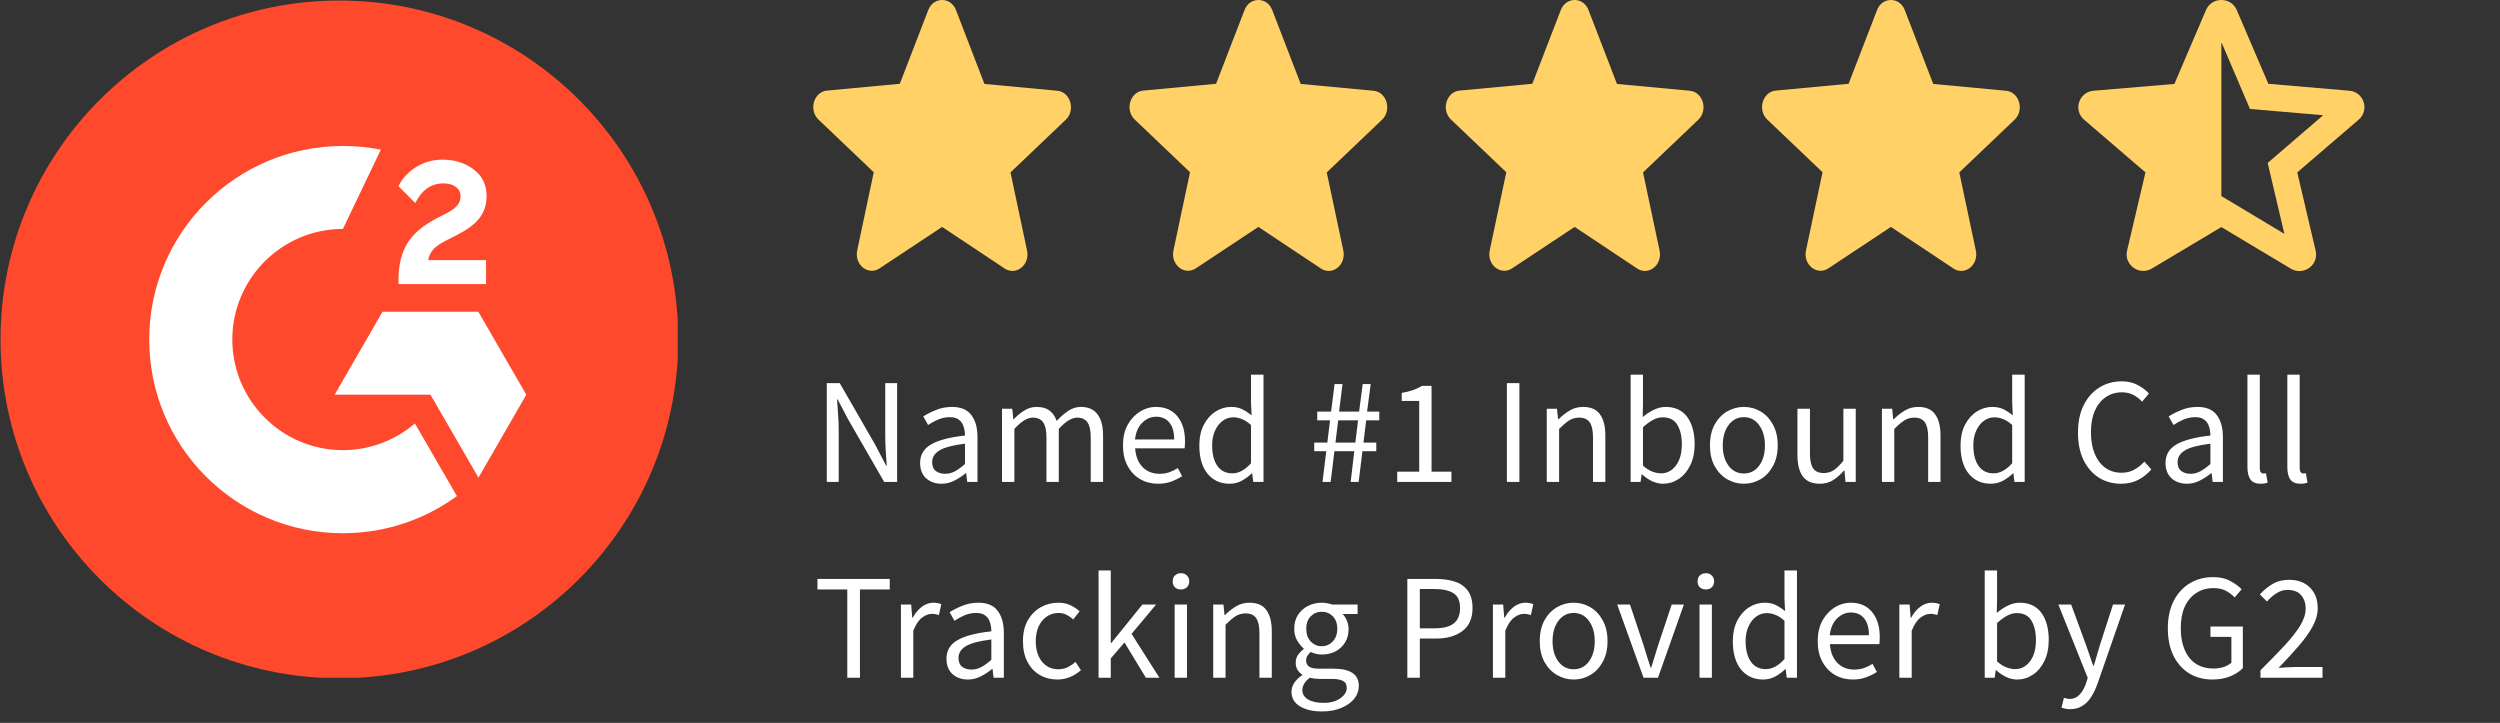
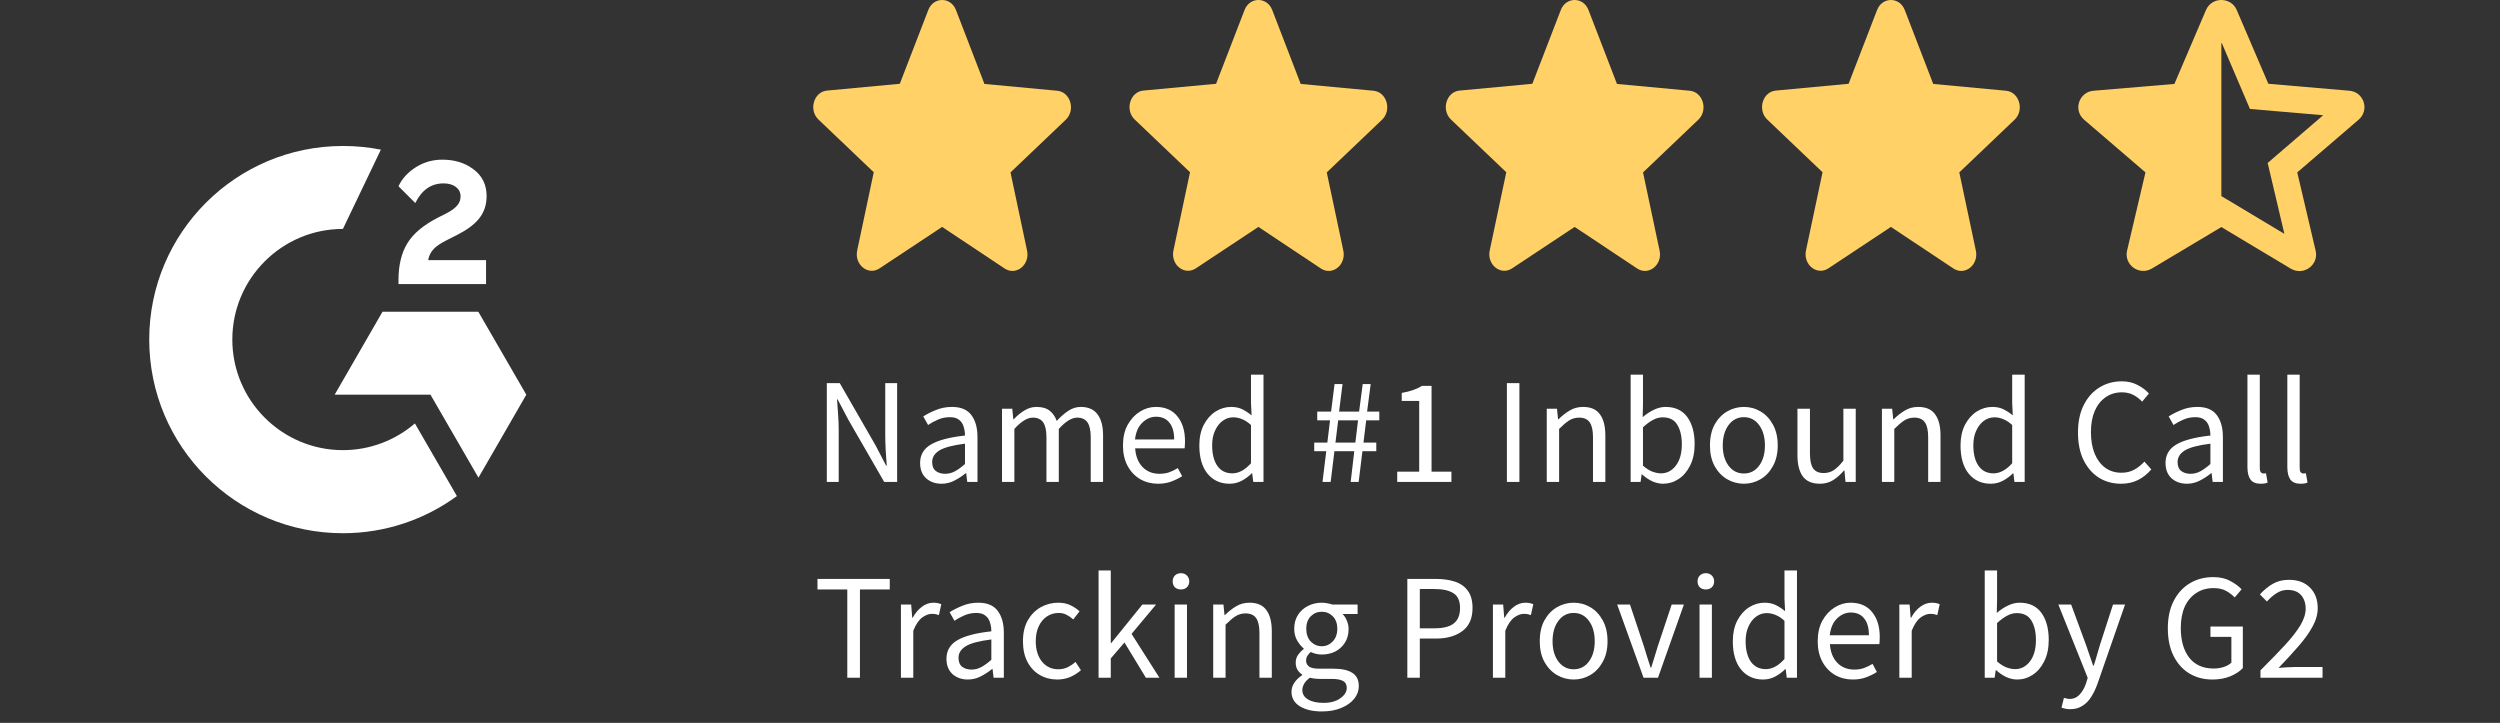
<svg xmlns="http://www.w3.org/2000/svg" width="166" height="48" viewBox="0 0 166 48" fill="none">
  <rect x="0" y="0" width="166" height="48" fill="#333333" stroke="none" />
  <g clip-path="url(#clip0_5905_15747)">
-     <path d="M45.036 22.536C45.036 34.965 34.965 45.036 22.536 45.036C10.107 45.036 0.036 34.965 0.036 22.536C0.036 10.107 10.107 0.036 22.536 0.036C34.965 0.036 45.036 10.116 45.036 22.536Z" fill="#FF492C" />
    <path d="M32.274 18.864H26.46V18.594C26.46 17.604 26.658 16.785 27.054 16.146C27.45 15.498 28.134 14.931 29.124 14.427L29.574 14.202C30.375 13.797 30.582 13.446 30.582 13.032C30.582 12.537 30.15 12.177 29.457 12.177C28.629 12.177 28.008 12.609 27.576 13.482L26.46 12.366C26.703 11.844 27.099 11.43 27.621 11.097C28.152 10.764 28.737 10.602 29.376 10.602C30.177 10.602 30.87 10.809 31.437 11.241C32.022 11.673 32.31 12.267 32.31 13.014C32.31 14.211 31.635 14.94 30.375 15.588L29.664 15.948C28.908 16.326 28.539 16.668 28.431 17.271H32.274V18.864ZM31.761 20.7H25.398L22.221 26.208H28.584L31.77 31.716L34.947 26.208L31.761 20.7ZM22.77 29.889C18.72 29.889 15.426 26.595 15.426 22.545C15.426 18.495 18.72 15.201 22.77 15.201L25.29 9.936C24.471 9.774 23.634 9.693 22.77 9.693C15.669 9.693 9.909 15.453 9.909 22.545C9.909 29.646 15.66 35.406 22.77 35.406C25.596 35.406 28.215 34.488 30.339 32.94L27.549 28.116C26.271 29.214 24.597 29.889 22.77 29.889Z" fill="white" />
  </g>
  <path d="M62.557 15.067L66.707 17.828C67.467 18.334 68.397 17.586 68.197 16.64L67.097 11.448L70.767 7.95C71.437 7.312 71.077 6.102 70.197 6.025L65.367 5.574L63.477 0.668C63.137 -0.223 61.977 -0.223 61.637 0.668L59.747 5.563L54.917 6.014C54.037 6.091 53.677 7.301 54.347 7.939L58.017 11.437L56.917 16.629C56.717 17.575 57.647 18.323 58.407 17.817L62.557 15.067Z" fill="#FFD166" />
  <path d="M83.557 15.067L87.707 17.828C88.467 18.334 89.397 17.586 89.197 16.64L88.097 11.448L91.767 7.95C92.437 7.312 92.077 6.102 91.197 6.025L86.367 5.574L84.477 0.668C84.137 -0.223 82.977 -0.223 82.637 0.668L80.747 5.563L75.917 6.014C75.037 6.091 74.677 7.301 75.347 7.939L79.017 11.437L77.917 16.629C77.717 17.575 78.647 18.323 79.407 17.817L83.557 15.067Z" fill="#FFD166" />
  <path d="M104.557 15.067L108.707 17.828C109.467 18.334 110.397 17.586 110.197 16.64L109.097 11.448L112.767 7.95C113.437 7.312 113.077 6.102 112.197 6.025L107.367 5.574L105.477 0.668C105.137 -0.223 103.977 -0.223 103.637 0.668L101.747 5.563L96.917 6.014C96.037 6.091 95.677 7.301 96.347 7.939L100.017 11.437L98.917 16.629C98.717 17.575 99.647 18.323 100.407 17.817L104.557 15.067Z" fill="#FFD166" />
  <path d="M125.557 15.067L129.707 17.828C130.467 18.334 131.397 17.586 131.197 16.64L130.097 11.448L133.767 7.95C134.437 7.312 134.077 6.102 133.197 6.025L128.367 5.574L126.477 0.668C126.137 -0.223 124.977 -0.223 124.637 0.668L122.747 5.563L117.917 6.014C117.037 6.091 116.677 7.301 117.347 7.939L121.017 11.437L119.917 16.629C119.717 17.575 120.647 18.323 121.407 17.817L125.557 15.067Z" fill="#FFD166" />
  <path d="M155.99 6.024L150.618 5.563L148.52 0.668C148.142 -0.223 146.855 -0.223 146.477 0.668L144.379 5.574L139.018 6.024C138.041 6.101 137.641 7.311 138.385 7.949L142.459 11.447L141.238 16.638C141.016 17.584 142.048 18.332 142.892 17.826L147.498 15.076L152.105 17.837C152.949 18.343 153.981 17.595 153.759 16.649L152.538 11.447L156.612 7.949C157.355 7.311 156.967 6.101 155.99 6.024ZM147.498 13.02V2.791L149.397 7.234L154.258 7.652L150.573 10.82L151.683 15.527L147.498 13.02Z" fill="#FFD166" />
  <path d="M54.9 32V25.44H55.76L58.13 29.56L58.84 30.92H58.88C58.86 30.587 58.837 30.243 58.81 29.89C58.79 29.53 58.78 29.177 58.78 28.83V25.44H59.57V32H58.71L56.33 27.87L55.62 26.52H55.58C55.607 26.847 55.63 27.183 55.65 27.53C55.677 27.877 55.69 28.223 55.69 28.57V32H54.9ZM62.515 32.12C62.108 32.12 61.768 32 61.495 31.76C61.228 31.513 61.095 31.173 61.095 30.74C61.095 30.207 61.331 29.8 61.805 29.52C62.285 29.233 63.041 29.033 64.075 28.92C64.075 28.713 64.045 28.517 63.985 28.33C63.931 28.143 63.831 27.993 63.685 27.88C63.545 27.76 63.341 27.7 63.075 27.7C62.795 27.7 62.531 27.753 62.285 27.86C62.038 27.967 61.818 28.087 61.625 28.22L61.305 27.65C61.531 27.503 61.808 27.363 62.135 27.23C62.468 27.09 62.828 27.02 63.215 27.02C63.808 27.02 64.238 27.203 64.505 27.57C64.771 27.93 64.905 28.413 64.905 29.02V32H64.225L64.155 31.42H64.125C63.898 31.607 63.648 31.77 63.375 31.91C63.108 32.05 62.821 32.12 62.515 32.12ZM62.755 31.46C62.988 31.46 63.208 31.403 63.415 31.29C63.621 31.177 63.841 31.017 64.075 30.81V29.46C63.268 29.56 62.701 29.71 62.375 29.91C62.055 30.11 61.895 30.367 61.895 30.68C61.895 30.953 61.978 31.153 62.145 31.28C62.311 31.4 62.515 31.46 62.755 31.46ZM66.534 32V27.14H67.214L67.284 27.84H67.314C67.527 27.607 67.76 27.413 68.014 27.26C68.267 27.1 68.537 27.02 68.824 27.02C69.197 27.02 69.487 27.103 69.694 27.27C69.907 27.43 70.064 27.657 70.164 27.95C70.417 27.677 70.674 27.453 70.934 27.28C71.194 27.107 71.47 27.02 71.764 27.02C72.264 27.02 72.634 27.183 72.874 27.51C73.12 27.83 73.244 28.3 73.244 28.92V32H72.424V29.03C72.424 28.577 72.35 28.247 72.204 28.04C72.057 27.833 71.83 27.73 71.524 27.73C71.164 27.73 70.757 27.98 70.304 28.48V32H69.484V29.03C69.484 28.577 69.41 28.247 69.264 28.04C69.117 27.833 68.887 27.73 68.574 27.73C68.214 27.73 67.807 27.98 67.354 28.48V32H66.534ZM76.895 32.12C76.461 32.12 76.068 32.02 75.715 31.82C75.361 31.613 75.081 31.32 74.875 30.94C74.668 30.56 74.565 30.107 74.565 29.58C74.565 29.047 74.668 28.59 74.875 28.21C75.088 27.83 75.361 27.537 75.695 27.33C76.028 27.123 76.378 27.02 76.745 27.02C77.365 27.02 77.841 27.227 78.175 27.64C78.515 28.053 78.685 28.607 78.685 29.3C78.685 29.387 78.681 29.473 78.675 29.56C78.675 29.64 78.668 29.71 78.655 29.77H75.375C75.408 30.283 75.568 30.693 75.855 31C76.148 31.307 76.528 31.46 76.995 31.46C77.228 31.46 77.441 31.427 77.635 31.36C77.835 31.287 78.025 31.193 78.205 31.08L78.495 31.62C78.288 31.753 78.051 31.87 77.785 31.97C77.525 32.07 77.228 32.12 76.895 32.12ZM75.365 29.18H77.965C77.965 28.687 77.858 28.313 77.645 28.06C77.438 27.8 77.145 27.67 76.765 27.67C76.425 27.67 76.118 27.803 75.845 28.07C75.578 28.33 75.418 28.7 75.365 29.18ZM81.646 32.12C81.039 32.12 80.552 31.9 80.186 31.46C79.819 31.013 79.636 30.387 79.636 29.58C79.636 29.053 79.732 28.6 79.926 28.22C80.126 27.833 80.386 27.537 80.706 27.33C81.032 27.123 81.379 27.02 81.746 27.02C82.026 27.02 82.269 27.07 82.476 27.17C82.682 27.27 82.892 27.407 83.106 27.58L83.066 26.75V24.88H83.896V32H83.216L83.146 31.43H83.116C82.929 31.617 82.709 31.78 82.456 31.92C82.202 32.053 81.932 32.12 81.646 32.12ZM81.826 31.43C82.252 31.43 82.666 31.207 83.066 30.76V28.22C82.859 28.033 82.659 27.903 82.466 27.83C82.279 27.75 82.086 27.71 81.886 27.71C81.626 27.71 81.389 27.79 81.176 27.95C80.969 28.103 80.802 28.32 80.676 28.6C80.549 28.873 80.486 29.197 80.486 29.57C80.486 30.15 80.602 30.607 80.836 30.94C81.069 31.267 81.399 31.43 81.826 31.43ZM87.814 32L88.064 29.96H87.264V29.39H88.135L88.314 27.91H87.465V27.33H88.385L88.615 25.5H89.144L88.915 27.33H90.245L90.484 25.5H91.014L90.775 27.33H91.585V27.91H90.715L90.534 29.39H91.385V29.96H90.465L90.215 32H89.684L89.924 29.96H88.605L88.355 32H87.814ZM88.674 29.39H89.995L90.174 27.91H88.855L88.674 29.39ZM92.775 32V31.32H94.235V26.62H93.075V26.09C93.368 26.037 93.622 25.973 93.835 25.9C94.055 25.82 94.252 25.727 94.425 25.62H95.055V31.32H96.375V32H92.775ZM100.058 32V25.44H100.888V32H100.058ZM102.705 32V27.14H103.385L103.455 27.84H103.485C103.718 27.607 103.965 27.413 104.225 27.26C104.485 27.1 104.781 27.02 105.115 27.02C105.628 27.02 106.001 27.183 106.235 27.51C106.475 27.83 106.595 28.3 106.595 28.92V32H105.775V29.03C105.775 28.577 105.701 28.247 105.555 28.04C105.408 27.833 105.175 27.73 104.855 27.73C104.608 27.73 104.385 27.793 104.185 27.92C103.991 28.047 103.771 28.233 103.525 28.48V32H102.705ZM110.424 32.12C110.197 32.12 109.96 32.067 109.714 31.96C109.474 31.847 109.247 31.693 109.034 31.5H109.004L108.934 32H108.274V24.88H109.094V26.82L109.074 27.7C109.294 27.507 109.534 27.347 109.794 27.22C110.06 27.087 110.327 27.02 110.594 27.02C111.227 27.02 111.707 27.243 112.034 27.69C112.36 28.137 112.524 28.737 112.524 29.49C112.524 30.043 112.424 30.517 112.224 30.91C112.03 31.303 111.774 31.603 111.454 31.81C111.14 32.017 110.797 32.12 110.424 32.12ZM110.284 31.43C110.684 31.43 111.014 31.26 111.274 30.92C111.54 30.573 111.674 30.1 111.674 29.5C111.674 28.967 111.574 28.537 111.374 28.21C111.18 27.877 110.854 27.71 110.394 27.71C110.187 27.71 109.977 27.767 109.764 27.88C109.55 27.993 109.327 28.157 109.094 28.37V30.92C109.307 31.107 109.517 31.24 109.724 31.32C109.937 31.393 110.124 31.43 110.284 31.43ZM115.791 32.12C115.398 32.12 115.028 32.02 114.681 31.82C114.341 31.62 114.064 31.33 113.851 30.95C113.644 30.57 113.541 30.113 113.541 29.58C113.541 29.033 113.644 28.57 113.851 28.19C114.064 27.81 114.341 27.52 114.681 27.32C115.028 27.12 115.398 27.02 115.791 27.02C116.191 27.02 116.561 27.12 116.901 27.32C117.241 27.52 117.514 27.81 117.721 28.19C117.934 28.57 118.041 29.033 118.041 29.58C118.041 30.113 117.934 30.57 117.721 30.95C117.514 31.33 117.241 31.62 116.901 31.82C116.561 32.02 116.191 32.12 115.791 32.12ZM115.791 31.44C116.211 31.44 116.548 31.27 116.801 30.93C117.061 30.583 117.191 30.133 117.191 29.58C117.191 29.02 117.061 28.567 116.801 28.22C116.548 27.873 116.211 27.7 115.791 27.7C115.378 27.7 115.041 27.873 114.781 28.22C114.521 28.567 114.391 29.02 114.391 29.58C114.391 30.133 114.521 30.583 114.781 30.93C115.041 31.27 115.378 31.44 115.791 31.44ZM120.841 32.12C120.327 32.12 119.951 31.96 119.711 31.64C119.471 31.313 119.351 30.84 119.351 30.22V27.14H120.181V30.11C120.181 30.563 120.251 30.893 120.391 31.1C120.537 31.307 120.771 31.41 121.091 31.41C121.344 31.41 121.567 31.347 121.761 31.22C121.961 31.087 122.174 30.877 122.401 30.59V27.14H123.221V32H122.541L122.471 31.24H122.441C122.214 31.507 121.974 31.72 121.721 31.88C121.467 32.04 121.174 32.12 120.841 32.12ZM124.96 32V27.14H125.64L125.71 27.84H125.74C125.974 27.607 126.22 27.413 126.48 27.26C126.74 27.1 127.037 27.02 127.37 27.02C127.884 27.02 128.257 27.183 128.49 27.51C128.73 27.83 128.85 28.3 128.85 28.92V32H128.03V29.03C128.03 28.577 127.957 28.247 127.81 28.04C127.664 27.833 127.43 27.73 127.11 27.73C126.864 27.73 126.64 27.793 126.44 27.92C126.247 28.047 126.027 28.233 125.78 28.48V32H124.96ZM132.189 32.12C131.582 32.12 131.096 31.9 130.729 31.46C130.362 31.013 130.179 30.387 130.179 29.58C130.179 29.053 130.276 28.6 130.469 28.22C130.669 27.833 130.929 27.537 131.249 27.33C131.576 27.123 131.922 27.02 132.289 27.02C132.569 27.02 132.812 27.07 133.019 27.17C133.226 27.27 133.436 27.407 133.649 27.58L133.609 26.75V24.88H134.439V32H133.759L133.689 31.43H133.659C133.472 31.617 133.252 31.78 132.999 31.92C132.746 32.053 132.476 32.12 132.189 32.12ZM132.369 31.43C132.796 31.43 133.209 31.207 133.609 30.76V28.22C133.402 28.033 133.202 27.903 133.009 27.83C132.822 27.75 132.629 27.71 132.429 27.71C132.169 27.71 131.932 27.79 131.719 27.95C131.512 28.103 131.346 28.32 131.219 28.6C131.092 28.873 131.029 29.197 131.029 29.57C131.029 30.15 131.146 30.607 131.379 30.94C131.612 31.267 131.942 31.43 132.369 31.43ZM140.838 32.12C140.291 32.12 139.801 31.987 139.368 31.72C138.941 31.447 138.601 31.057 138.348 30.55C138.101 30.043 137.978 29.433 137.978 28.72C137.978 28.013 138.104 27.407 138.358 26.9C138.611 26.393 138.958 26.003 139.398 25.73C139.838 25.457 140.334 25.32 140.888 25.32C141.288 25.32 141.641 25.403 141.948 25.57C142.254 25.73 142.501 25.917 142.688 26.13L142.238 26.67C142.064 26.483 141.868 26.333 141.648 26.22C141.428 26.107 141.178 26.05 140.898 26.05C140.484 26.05 140.121 26.16 139.808 26.38C139.501 26.593 139.261 26.897 139.088 27.29C138.921 27.683 138.838 28.153 138.838 28.7C138.838 29.247 138.921 29.723 139.088 30.13C139.254 30.53 139.488 30.84 139.788 31.06C140.094 31.28 140.454 31.39 140.868 31.39C141.181 31.39 141.461 31.323 141.708 31.19C141.954 31.057 142.181 30.877 142.388 30.65L142.848 31.17C142.588 31.47 142.294 31.703 141.968 31.87C141.641 32.037 141.264 32.12 140.838 32.12ZM145.211 32.12C144.804 32.12 144.464 32 144.191 31.76C143.924 31.513 143.791 31.173 143.791 30.74C143.791 30.207 144.027 29.8 144.501 29.52C144.981 29.233 145.737 29.033 146.771 28.92C146.771 28.713 146.741 28.517 146.681 28.33C146.627 28.143 146.527 27.993 146.381 27.88C146.241 27.76 146.037 27.7 145.771 27.7C145.491 27.7 145.227 27.753 144.981 27.86C144.734 27.967 144.514 28.087 144.321 28.22L144.001 27.65C144.227 27.503 144.504 27.363 144.831 27.23C145.164 27.09 145.524 27.02 145.911 27.02C146.504 27.02 146.934 27.203 147.201 27.57C147.467 27.93 147.601 28.413 147.601 29.02V32H146.921L146.851 31.42H146.821C146.594 31.607 146.344 31.77 146.071 31.91C145.804 32.05 145.517 32.12 145.211 32.12ZM145.451 31.46C145.684 31.46 145.904 31.403 146.111 31.29C146.317 31.177 146.537 31.017 146.771 30.81V29.46C145.964 29.56 145.397 29.71 145.071 29.91C144.751 30.11 144.591 30.367 144.591 30.68C144.591 30.953 144.674 31.153 144.841 31.28C145.007 31.4 145.211 31.46 145.451 31.46ZM150.1 32.12C149.793 32.12 149.57 32.027 149.43 31.84C149.296 31.647 149.23 31.373 149.23 31.02V24.88H150.05V31.08C150.05 31.207 150.073 31.3 150.12 31.36C150.166 31.413 150.22 31.44 150.28 31.44C150.306 31.44 150.33 31.44 150.35 31.44C150.376 31.433 150.413 31.427 150.46 31.42L150.57 32.04C150.516 32.067 150.453 32.087 150.38 32.1C150.306 32.113 150.213 32.12 150.1 32.12ZM152.749 32.12C152.442 32.12 152.219 32.027 152.079 31.84C151.945 31.647 151.879 31.373 151.879 31.02V24.88H152.699V31.08C152.699 31.207 152.722 31.3 152.769 31.36C152.815 31.413 152.869 31.44 152.929 31.44C152.955 31.44 152.979 31.44 152.999 31.44C153.025 31.433 153.062 31.427 153.109 31.42L153.219 32.04C153.165 32.067 153.102 32.087 153.029 32.1C152.955 32.113 152.862 32.12 152.749 32.12ZM56.26 45V39.14H54.28V38.44H59.08V39.14H57.1V45H56.26ZM59.822 45V40.14H60.502L60.572 41.02H60.602C60.769 40.713 60.972 40.47 61.212 40.29C61.452 40.11 61.709 40.02 61.982 40.02C62.176 40.02 62.349 40.053 62.502 40.12L62.342 40.84C62.262 40.813 62.189 40.793 62.122 40.78C62.056 40.767 61.972 40.76 61.872 40.76C61.666 40.76 61.449 40.843 61.222 41.01C61.002 41.177 60.809 41.467 60.642 41.88V45H59.822ZM64.265 45.12C63.858 45.12 63.518 45 63.245 44.76C62.978 44.513 62.845 44.173 62.845 43.74C62.845 43.207 63.082 42.8 63.555 42.52C64.035 42.233 64.792 42.033 65.825 41.92C65.825 41.713 65.795 41.517 65.735 41.33C65.682 41.143 65.582 40.993 65.435 40.88C65.295 40.76 65.092 40.7 64.825 40.7C64.545 40.7 64.282 40.753 64.035 40.86C63.788 40.967 63.568 41.087 63.375 41.22L63.055 40.65C63.282 40.503 63.558 40.363 63.885 40.23C64.218 40.09 64.578 40.02 64.965 40.02C65.558 40.02 65.988 40.203 66.255 40.57C66.522 40.93 66.655 41.413 66.655 42.02V45H65.975L65.905 44.42H65.875C65.648 44.607 65.398 44.77 65.125 44.91C64.858 45.05 64.572 45.12 64.265 45.12ZM64.505 44.46C64.738 44.46 64.958 44.403 65.165 44.29C65.372 44.177 65.592 44.017 65.825 43.81V42.46C65.018 42.56 64.452 42.71 64.125 42.91C63.805 43.11 63.645 43.367 63.645 43.68C63.645 43.953 63.728 44.153 63.895 44.28C64.062 44.4 64.265 44.46 64.505 44.46ZM70.204 45.12C69.777 45.12 69.391 45.02 69.044 44.82C68.697 44.62 68.424 44.33 68.224 43.95C68.024 43.57 67.924 43.113 67.924 42.58C67.924 42.033 68.031 41.57 68.244 41.19C68.464 40.81 68.751 40.52 69.104 40.32C69.464 40.12 69.851 40.02 70.264 40.02C70.584 40.02 70.857 40.077 71.084 40.19C71.317 40.303 71.517 40.437 71.684 40.59L71.264 41.13C71.124 41.003 70.974 40.9 70.814 40.82C70.661 40.74 70.487 40.7 70.294 40.7C70.001 40.7 69.737 40.78 69.504 40.94C69.277 41.093 69.097 41.313 68.964 41.6C68.837 41.88 68.774 42.207 68.774 42.58C68.774 43.133 68.911 43.583 69.184 43.93C69.464 44.27 69.827 44.44 70.274 44.44C70.501 44.44 70.711 44.393 70.904 44.3C71.097 44.2 71.267 44.083 71.414 43.95L71.774 44.5C71.554 44.693 71.311 44.847 71.044 44.96C70.777 45.067 70.497 45.12 70.204 45.12ZM72.945 45V37.88H73.755V42.7H73.785L75.855 40.14H76.765L75.135 42.09L76.985 45H76.085L74.665 42.66L73.755 43.72V45H72.945ZM77.996 45V40.14H78.816V45H77.996ZM78.416 39.14C78.256 39.14 78.122 39.093 78.016 39C77.916 38.9 77.866 38.767 77.866 38.6C77.866 38.44 77.916 38.31 78.016 38.21C78.122 38.11 78.256 38.06 78.416 38.06C78.576 38.06 78.706 38.11 78.806 38.21C78.912 38.31 78.966 38.44 78.966 38.6C78.966 38.767 78.912 38.9 78.806 39C78.706 39.093 78.576 39.14 78.416 39.14ZM80.557 45V40.14H81.237L81.307 40.84H81.337C81.57 40.607 81.817 40.413 82.077 40.26C82.337 40.1 82.633 40.02 82.967 40.02C83.48 40.02 83.853 40.183 84.087 40.51C84.327 40.83 84.447 41.3 84.447 41.92V45H83.627V42.03C83.627 41.577 83.553 41.247 83.407 41.04C83.26 40.833 83.027 40.73 82.707 40.73C82.46 40.73 82.237 40.793 82.037 40.92C81.843 41.047 81.623 41.233 81.377 41.48V45H80.557ZM87.766 47.24C87.172 47.24 86.689 47.127 86.316 46.9C85.942 46.673 85.755 46.35 85.755 45.93C85.755 45.723 85.819 45.523 85.945 45.33C86.072 45.143 86.246 44.977 86.466 44.83V44.79C86.346 44.717 86.242 44.613 86.156 44.48C86.076 44.347 86.035 44.187 86.035 44C86.035 43.793 86.092 43.613 86.206 43.46C86.319 43.307 86.439 43.187 86.566 43.1V43.06C86.406 42.927 86.259 42.747 86.126 42.52C85.999 42.293 85.936 42.037 85.936 41.75C85.936 41.397 86.019 41.09 86.186 40.83C86.352 40.57 86.576 40.37 86.856 40.23C87.135 40.09 87.439 40.02 87.766 40.02C87.899 40.02 88.025 40.033 88.145 40.06C88.266 40.08 88.369 40.107 88.456 40.14H90.145V40.77H89.145C89.259 40.877 89.352 41.02 89.425 41.2C89.505 41.373 89.546 41.563 89.546 41.77C89.546 42.117 89.466 42.417 89.305 42.67C89.145 42.923 88.932 43.12 88.665 43.26C88.399 43.393 88.099 43.46 87.766 43.46C87.505 43.46 87.262 43.403 87.035 43.29C86.949 43.363 86.876 43.447 86.816 43.54C86.755 43.627 86.725 43.737 86.725 43.87C86.725 44.023 86.785 44.15 86.906 44.25C87.032 44.35 87.259 44.4 87.585 44.4H88.525C89.092 44.4 89.516 44.493 89.796 44.68C90.082 44.86 90.225 45.153 90.225 45.56C90.225 45.86 90.126 46.137 89.925 46.39C89.725 46.643 89.442 46.847 89.076 47C88.709 47.16 88.272 47.24 87.766 47.24ZM87.766 42.91C88.046 42.91 88.285 42.807 88.486 42.6C88.692 42.387 88.796 42.103 88.796 41.75C88.796 41.397 88.695 41.12 88.496 40.92C88.296 40.72 88.052 40.62 87.766 40.62C87.479 40.62 87.236 40.72 87.035 40.92C86.835 41.12 86.736 41.397 86.736 41.75C86.736 42.103 86.835 42.387 87.035 42.6C87.242 42.807 87.486 42.91 87.766 42.91ZM87.885 46.67C88.352 46.67 88.725 46.567 89.005 46.36C89.285 46.16 89.425 45.933 89.425 45.68C89.425 45.453 89.339 45.297 89.165 45.21C88.999 45.123 88.759 45.08 88.445 45.08H87.606C87.512 45.08 87.409 45.073 87.296 45.06C87.189 45.047 87.082 45.027 86.975 45C86.802 45.127 86.675 45.26 86.596 45.4C86.516 45.54 86.475 45.68 86.475 45.82C86.475 46.08 86.599 46.287 86.846 46.44C87.099 46.593 87.445 46.67 87.885 46.67ZM93.447 45V38.44H95.317C95.81 38.44 96.24 38.5 96.606 38.62C96.973 38.74 97.26 38.943 97.466 39.23C97.673 39.51 97.776 39.89 97.776 40.37C97.776 41.057 97.553 41.567 97.106 41.9C96.66 42.233 96.076 42.4 95.356 42.4H94.276V45H93.447ZM94.276 41.72H95.257C95.83 41.72 96.253 41.613 96.526 41.4C96.806 41.18 96.947 40.837 96.947 40.37C96.947 39.897 96.8 39.57 96.507 39.39C96.22 39.203 95.79 39.11 95.216 39.11H94.276V41.72ZM99.13 45V40.14H99.811L99.88 41.02H99.91C100.077 40.713 100.281 40.47 100.521 40.29C100.761 40.11 101.017 40.02 101.291 40.02C101.484 40.02 101.657 40.053 101.811 40.12L101.651 40.84C101.571 40.813 101.497 40.793 101.431 40.78C101.364 40.767 101.281 40.76 101.181 40.76C100.974 40.76 100.757 40.843 100.531 41.01C100.311 41.177 100.117 41.467 99.951 41.88V45H99.13ZM104.49 45.12C104.096 45.12 103.726 45.02 103.38 44.82C103.04 44.62 102.763 44.33 102.55 43.95C102.343 43.57 102.24 43.113 102.24 42.58C102.24 42.033 102.343 41.57 102.55 41.19C102.763 40.81 103.04 40.52 103.38 40.32C103.726 40.12 104.096 40.02 104.49 40.02C104.89 40.02 105.26 40.12 105.6 40.32C105.94 40.52 106.213 40.81 106.42 41.19C106.633 41.57 106.74 42.033 106.74 42.58C106.74 43.113 106.633 43.57 106.42 43.95C106.213 44.33 105.94 44.62 105.6 44.82C105.26 45.02 104.89 45.12 104.49 45.12ZM104.49 44.44C104.91 44.44 105.246 44.27 105.5 43.93C105.76 43.583 105.89 43.133 105.89 42.58C105.89 42.02 105.76 41.567 105.5 41.22C105.246 40.873 104.91 40.7 104.49 40.7C104.076 40.7 103.74 40.873 103.48 41.22C103.22 41.567 103.09 42.02 103.09 42.58C103.09 43.133 103.22 43.583 103.48 43.93C103.74 44.27 104.076 44.44 104.49 44.44ZM109.131 45L107.381 40.14H108.231L109.151 42.9C109.224 43.14 109.297 43.38 109.371 43.62C109.451 43.86 109.527 44.097 109.601 44.33H109.641C109.714 44.097 109.787 43.86 109.861 43.62C109.941 43.38 110.014 43.14 110.081 42.9L111.001 40.14H111.811L110.091 45H109.131ZM112.849 45V40.14H113.669V45H112.849ZM113.269 39.14C113.109 39.14 112.975 39.093 112.869 39C112.769 38.9 112.719 38.767 112.719 38.6C112.719 38.44 112.769 38.31 112.869 38.21C112.975 38.11 113.109 38.06 113.269 38.06C113.429 38.06 113.559 38.11 113.659 38.21C113.765 38.31 113.819 38.44 113.819 38.6C113.819 38.767 113.765 38.9 113.659 39C113.559 39.093 113.429 39.14 113.269 39.14ZM117.069 45.12C116.463 45.12 115.976 44.9 115.609 44.46C115.243 44.013 115.059 43.387 115.059 42.58C115.059 42.053 115.156 41.6 115.349 41.22C115.549 40.833 115.809 40.537 116.129 40.33C116.456 40.123 116.803 40.02 117.169 40.02C117.449 40.02 117.693 40.07 117.899 40.17C118.106 40.27 118.316 40.407 118.529 40.58L118.489 39.75V37.88H119.319V45H118.639L118.569 44.43H118.539C118.353 44.617 118.133 44.78 117.879 44.92C117.626 45.053 117.356 45.12 117.069 45.12ZM117.249 44.43C117.676 44.43 118.089 44.207 118.489 43.76V41.22C118.283 41.033 118.083 40.903 117.889 40.83C117.703 40.75 117.509 40.71 117.309 40.71C117.049 40.71 116.813 40.79 116.599 40.95C116.393 41.103 116.226 41.32 116.099 41.6C115.973 41.873 115.909 42.197 115.909 42.57C115.909 43.15 116.026 43.607 116.259 43.94C116.493 44.267 116.823 44.43 117.249 44.43ZM123.026 45.12C122.593 45.12 122.2 45.02 121.846 44.82C121.493 44.613 121.213 44.32 121.006 43.94C120.8 43.56 120.696 43.107 120.696 42.58C120.696 42.047 120.8 41.59 121.006 41.21C121.22 40.83 121.493 40.537 121.826 40.33C122.16 40.123 122.51 40.02 122.876 40.02C123.496 40.02 123.973 40.227 124.306 40.64C124.646 41.053 124.816 41.607 124.816 42.3C124.816 42.387 124.813 42.473 124.806 42.56C124.806 42.64 124.8 42.71 124.786 42.77H121.506C121.54 43.283 121.7 43.693 121.986 44C122.28 44.307 122.66 44.46 123.126 44.46C123.36 44.46 123.573 44.427 123.766 44.36C123.966 44.287 124.156 44.193 124.336 44.08L124.626 44.62C124.42 44.753 124.183 44.87 123.916 44.97C123.656 45.07 123.36 45.12 123.026 45.12ZM121.496 42.18H124.096C124.096 41.687 123.99 41.313 123.776 41.06C123.57 40.8 123.276 40.67 122.896 40.67C122.556 40.67 122.25 40.803 121.976 41.07C121.71 41.33 121.55 41.7 121.496 42.18ZM126.117 45V40.14H126.797L126.867 41.02H126.897C127.064 40.713 127.267 40.47 127.507 40.29C127.747 40.11 128.004 40.02 128.277 40.02C128.471 40.02 128.644 40.053 128.797 40.12L128.637 40.84C128.557 40.813 128.484 40.793 128.417 40.78C128.351 40.767 128.267 40.76 128.167 40.76C127.961 40.76 127.744 40.843 127.517 41.01C127.297 41.177 127.104 41.467 126.937 41.88V45H126.117ZM133.936 45.12C133.709 45.12 133.473 45.067 133.226 44.96C132.986 44.847 132.759 44.693 132.546 44.5H132.516L132.446 45H131.786V37.88H132.606V39.82L132.586 40.7C132.806 40.507 133.046 40.347 133.306 40.22C133.573 40.087 133.839 40.02 134.106 40.02C134.739 40.02 135.219 40.243 135.546 40.69C135.873 41.137 136.036 41.737 136.036 42.49C136.036 43.043 135.936 43.517 135.736 43.91C135.543 44.303 135.286 44.603 134.966 44.81C134.653 45.017 134.309 45.12 133.936 45.12ZM133.796 44.43C134.196 44.43 134.526 44.26 134.786 43.92C135.053 43.573 135.186 43.1 135.186 42.5C135.186 41.967 135.086 41.537 134.886 41.21C134.693 40.877 134.366 40.71 133.906 40.71C133.699 40.71 133.489 40.767 133.276 40.88C133.063 40.993 132.839 41.157 132.606 41.37V43.92C132.819 44.107 133.029 44.24 133.236 44.32C133.449 44.393 133.636 44.43 133.796 44.43ZM137.454 47.09C137.348 47.09 137.244 47.08 137.144 47.06C137.051 47.04 136.964 47.017 136.884 46.99L137.044 46.34C137.098 46.353 137.158 46.367 137.224 46.38C137.291 46.4 137.354 46.41 137.414 46.41C137.688 46.41 137.914 46.31 138.094 46.11C138.274 45.917 138.414 45.67 138.514 45.37L138.624 45.01L136.674 40.14H137.524L138.514 42.83C138.588 43.037 138.664 43.26 138.744 43.5C138.831 43.74 138.911 43.973 138.984 44.2H139.024C139.098 43.98 139.168 43.75 139.234 43.51C139.301 43.27 139.368 43.043 139.434 42.83L140.304 40.14H141.104L139.274 45.4C139.161 45.72 139.024 46.007 138.864 46.26C138.711 46.513 138.518 46.713 138.284 46.86C138.058 47.013 137.781 47.09 137.454 47.09ZM146.904 45.12C146.331 45.12 145.821 44.987 145.374 44.72C144.928 44.447 144.578 44.057 144.324 43.55C144.071 43.043 143.944 42.433 143.944 41.72C143.944 41.013 144.074 40.407 144.334 39.9C144.594 39.393 144.951 39.003 145.404 38.73C145.858 38.457 146.374 38.32 146.954 38.32C147.408 38.32 147.788 38.407 148.094 38.58C148.408 38.747 148.658 38.93 148.844 39.13L148.384 39.67C148.218 39.497 148.024 39.35 147.804 39.23C147.584 39.11 147.308 39.05 146.974 39.05C146.534 39.05 146.151 39.16 145.824 39.38C145.498 39.593 145.244 39.897 145.064 40.29C144.891 40.683 144.804 41.153 144.804 41.7C144.804 42.527 144.991 43.183 145.364 43.67C145.744 44.15 146.284 44.39 146.984 44.39C147.218 44.39 147.441 44.357 147.654 44.29C147.868 44.217 148.038 44.12 148.164 44V42.29H146.774V41.6H148.924V44.36C148.718 44.58 148.438 44.763 148.084 44.91C147.738 45.05 147.344 45.12 146.904 45.12ZM150.096 45V44.51C150.736 43.87 151.279 43.31 151.726 42.83C152.173 42.343 152.513 41.907 152.746 41.52C152.979 41.127 153.096 40.76 153.096 40.42C153.096 40.053 152.996 39.753 152.796 39.52C152.596 39.287 152.293 39.17 151.886 39.17C151.619 39.17 151.373 39.247 151.146 39.4C150.919 39.547 150.713 39.727 150.526 39.94L150.056 39.47C150.323 39.177 150.606 38.943 150.906 38.77C151.213 38.59 151.573 38.5 151.986 38.5C152.579 38.5 153.046 38.673 153.386 39.02C153.726 39.36 153.896 39.813 153.896 40.38C153.896 40.78 153.783 41.187 153.556 41.6C153.336 42.007 153.029 42.437 152.636 42.89C152.249 43.337 151.803 43.823 151.296 44.35C151.469 44.337 151.649 44.323 151.836 44.31C152.023 44.297 152.199 44.29 152.366 44.29H154.216V45H150.096Z" fill="white" />
  <defs>
    <clipPath id="clip0_5905_15747">
      <rect width="45" height="45" fill="white" />
    </clipPath>
  </defs>
</svg>